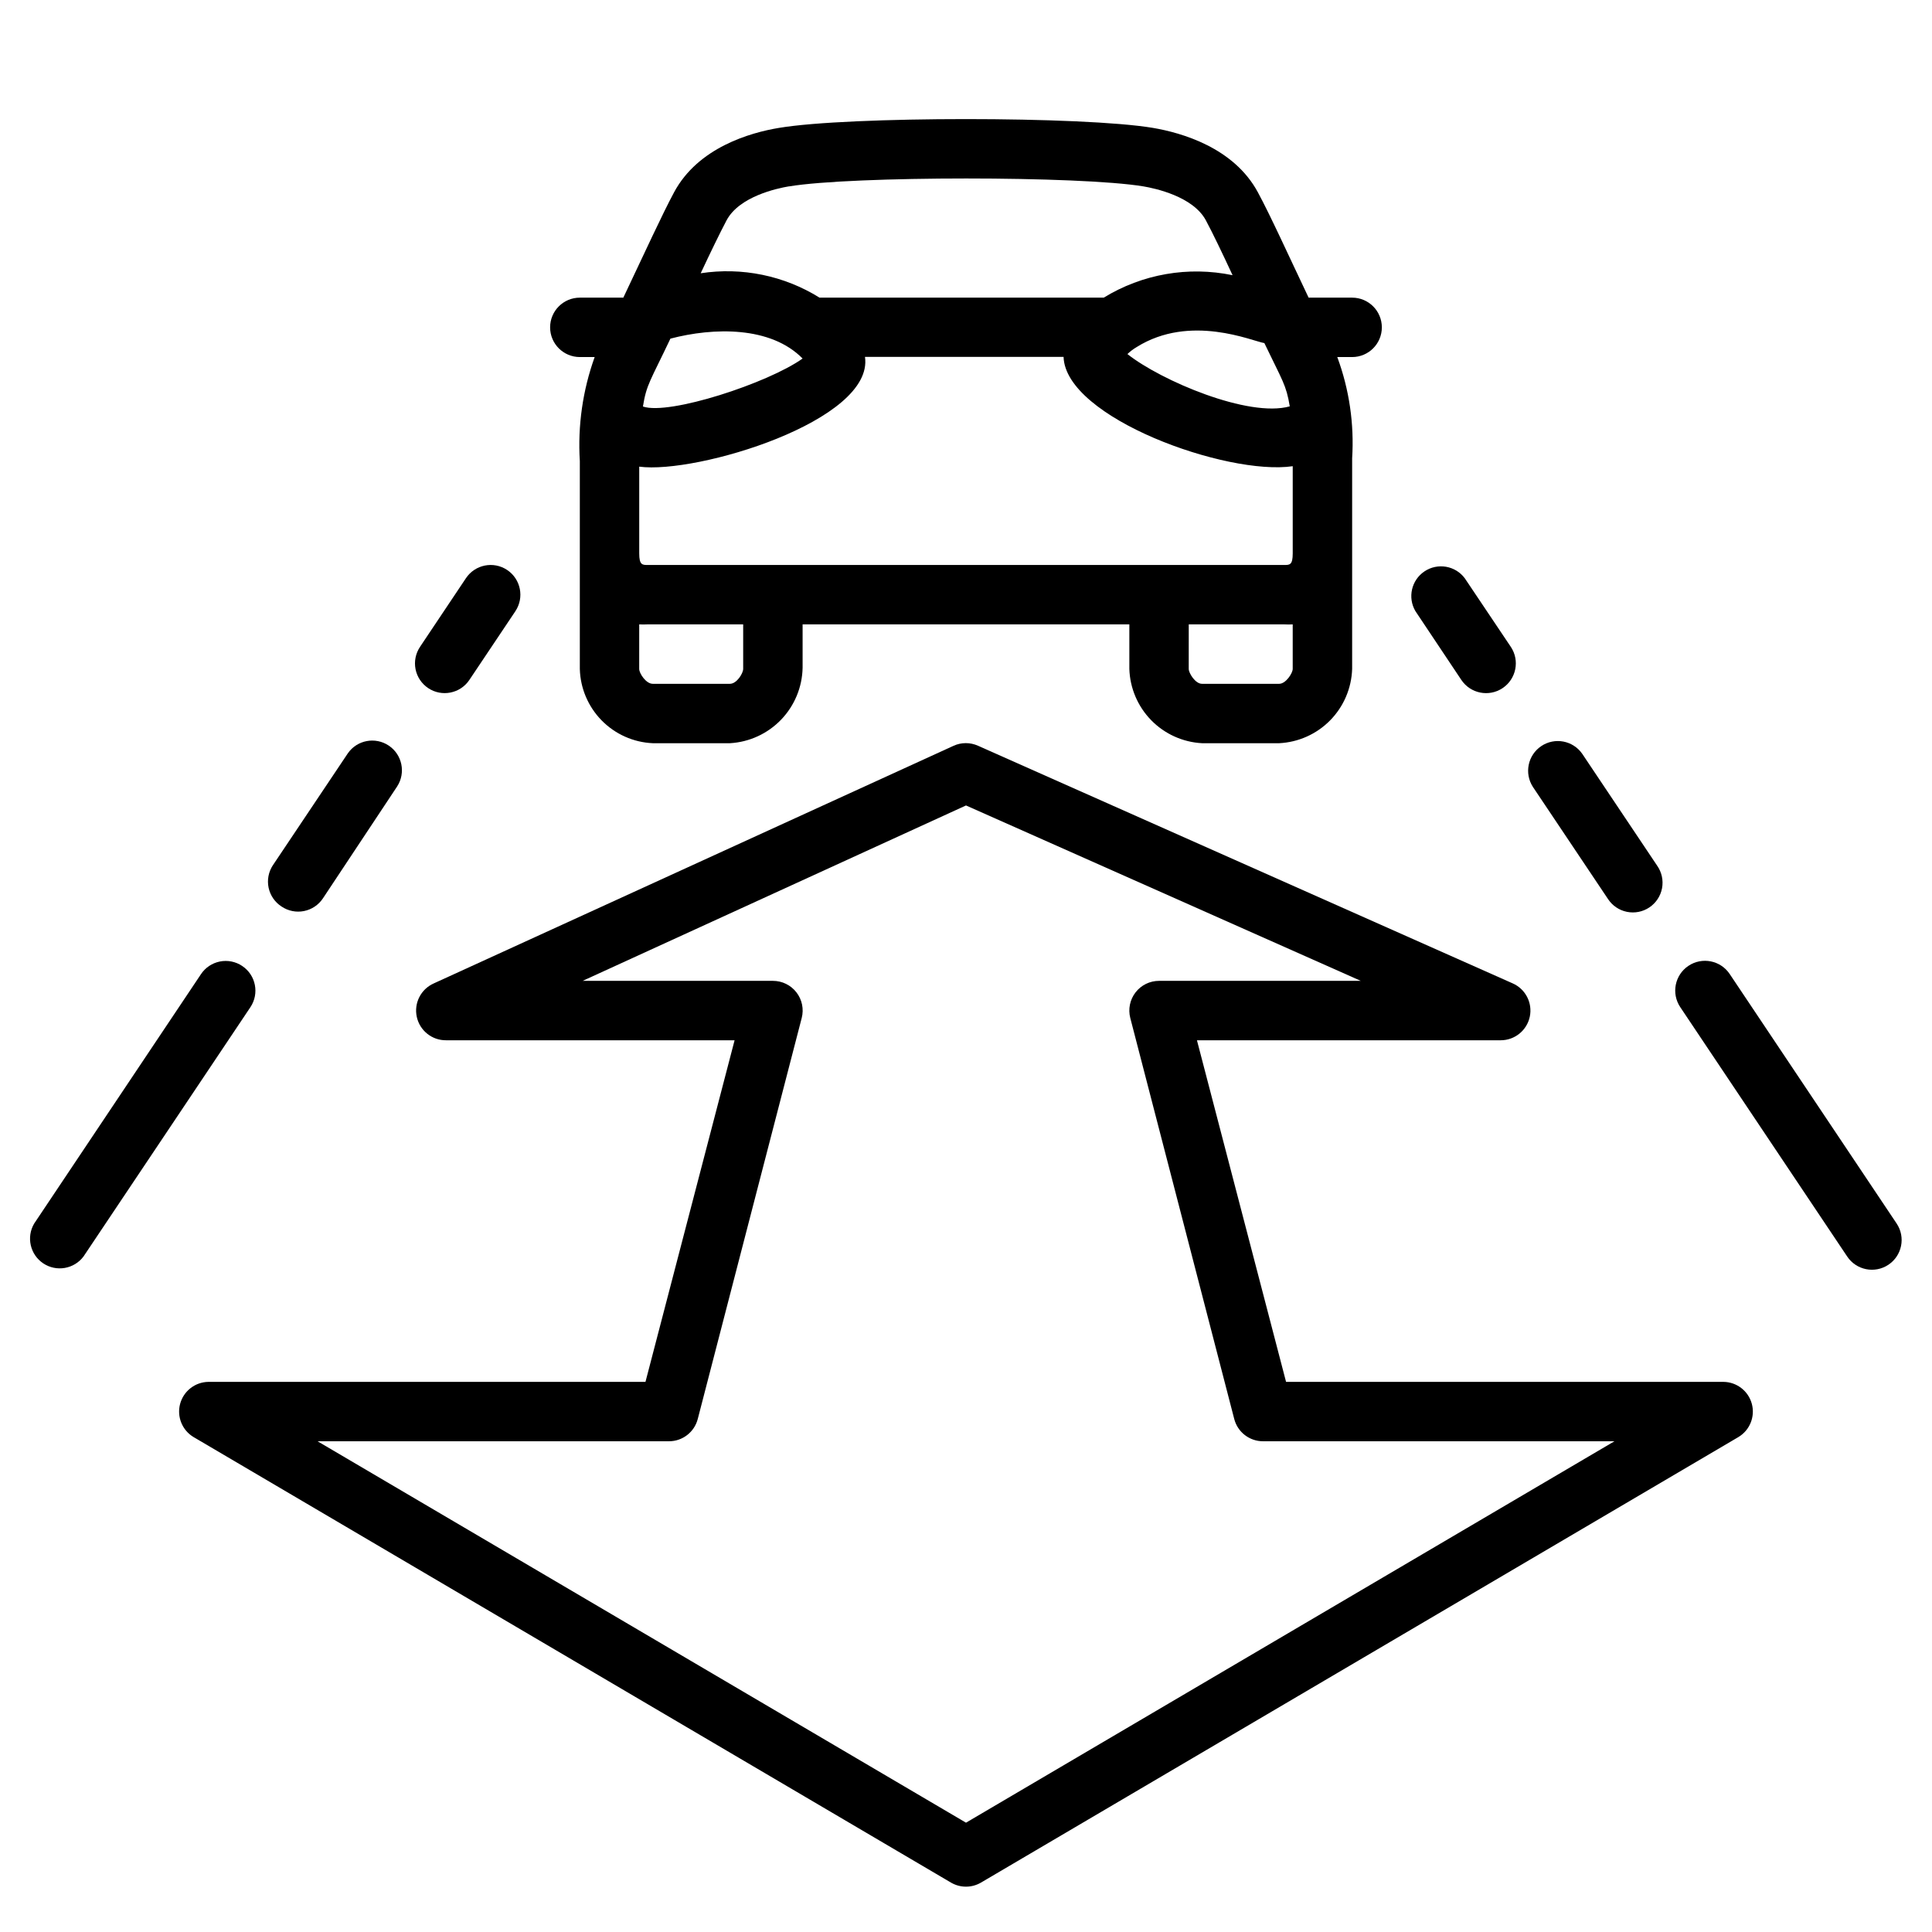
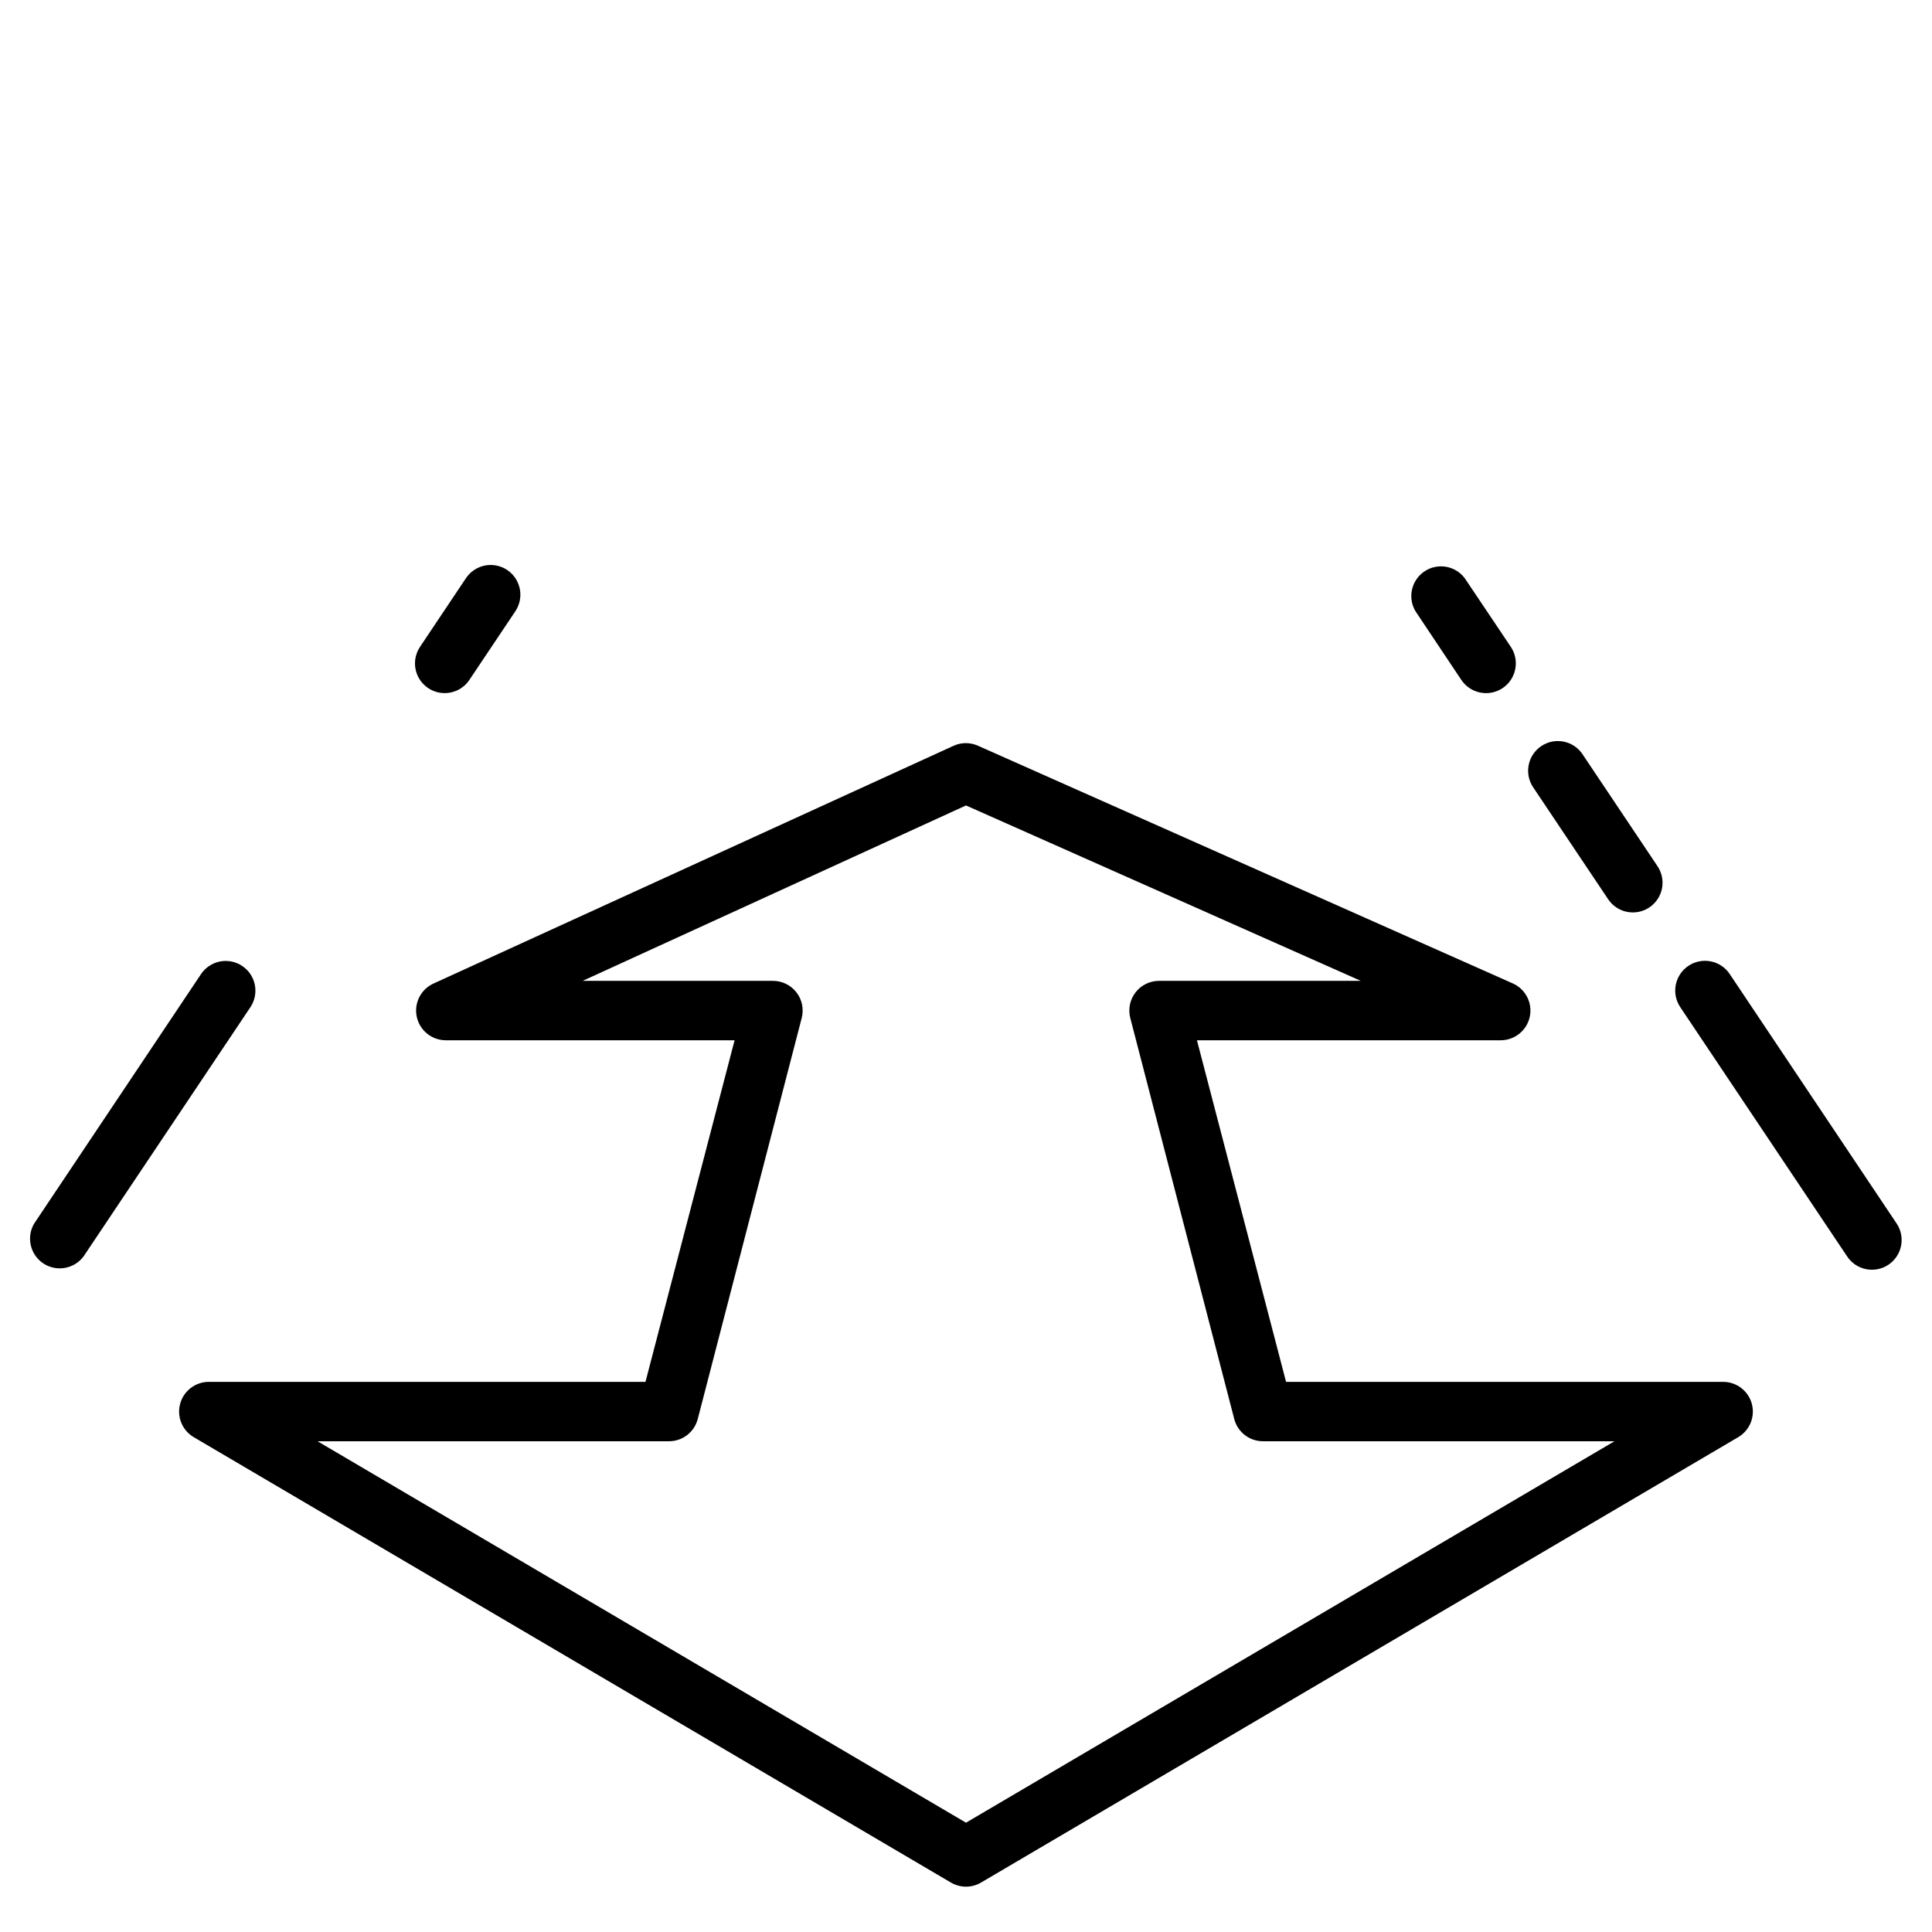
<svg xmlns="http://www.w3.org/2000/svg" fill="#000000" width="800px" height="800px" version="1.1" viewBox="144 144 512 512">
  <g>
-     <path d="m297.66 238.62h3.938-0.004c-3.172 8.82-4.512 18.195-3.934 27.555v55.102c0.133 5.117 2.203 9.992 5.789 13.645s8.422 5.809 13.535 6.035h20.469c5.137-0.297 9.969-2.519 13.539-6.227 3.566-3.707 5.606-8.621 5.707-13.766v-11.496h86.59v11.809c0.16 5.098 2.231 9.945 5.793 13.59 3.562 3.644 8.367 5.816 13.457 6.09h20.469-0.004c5.106-0.254 9.926-2.418 13.508-6.066 3.578-3.644 5.656-8.504 5.82-13.613v-55.812c0.574-9.125-0.766-18.27-3.938-26.844h3.938c4.348 0 7.871-3.523 7.871-7.871s-3.523-7.871-7.871-7.871h-11.535c-5.352-11.258-10.078-21.688-13.461-27.945-6.375-11.809-20.152-15.742-27.789-17.043-18.578-3.109-80.57-3.109-99.109 0-7.637 1.258-21.41 5.195-27.789 17.043-3.266 6.102-7.519 15.43-13.461 27.945h-11.527c-4.348 0-7.875 3.523-7.875 7.871s3.527 7.871 7.875 7.871zm181.41-3.699c4.801 10.035 5.785 11.02 6.731 16.766-10.902 3.07-34.125-6.809-43.02-13.855l-0.004 0.004c0.738-0.711 1.559-1.332 2.441-1.852 14.25-8.934 30.742-1.535 33.852-1.062zm7.516 32.629v23.105c0 3.07-0.789 3.07-2.242 3.07h-168.7c-1.418 0-2.242 0-2.242-3.07v-22.988c15.152 2.047 62.27-12.164 59.828-29.086h52.625c0.512 16.176 43.293 31.527 60.73 28.969zm-129.89-28.535c-9.172 6.535-35.426 15.113-42.312 12.715 0.945-5.902 1.969-6.769 7.281-17.988 11.414-2.992 26.566-3.348 35.031 5.273zm-15.746 82.262c0 1.141-1.691 3.938-3.504 3.938h-20.469c-1.77 0-3.582-2.754-3.582-3.938l0.004-11.809c0.734 0.039 1.469 0.039 2.203 0h25.348zm142.05 3.938h-20.469c-1.77 0-3.504-2.832-3.504-3.938l0.004-11.809h25.309c0.746 0.043 1.496 0.043 2.242 0v11.809c0 1.102-1.809 3.938-3.582 3.938zm-129.89-131.82c16.766-2.793 77.145-2.793 93.914 0 3.031 0.512 13.105 2.637 16.531 8.973 1.891 3.543 4.328 8.621 7.086 14.562h-0.004c-11.715-2.438-23.922-0.312-34.125 5.945h-75.336c-9.387-5.84-20.555-8.133-31.484-6.457 2.676-5.707 5.039-10.586 6.848-14.012 3.383-6.375 13.461-8.5 16.492-9.012z" />
    <path d="m257.48 326.36c3.609 2.406 8.484 1.438 10.902-2.164l12.203-18.223h-0.004c2.414-3.621 1.438-8.512-2.184-10.926-3.617-2.41-8.508-1.434-10.922 2.188l-12.164 18.184h0.004c-1.168 1.738-1.598 3.867-1.191 5.922 0.406 2.051 1.613 3.859 3.356 5.019z" />
-     <path d="m218.63 384.25c1.734 1.168 3.867 1.598 5.918 1.191 2.055-0.406 3.859-1.613 5.023-3.356l19.68-29.676c2.332-3.609 1.344-8.418-2.219-10.812-3.566-2.394-8.395-1.492-10.848 2.035l-19.875 29.676h-0.004c-1.152 1.758-1.555 3.898-1.121 5.957 0.438 2.055 1.676 3.848 3.445 4.984z" />
    <path d="m208.2 400c-1.734-1.168-3.867-1.598-5.918-1.191-2.055 0.406-3.863 1.613-5.023 3.356l-44.199 66.086c-2.129 3.594-1.074 8.227 2.398 10.551 3.473 2.32 8.156 1.523 10.668-1.812l44.242-66.086c2.402-3.609 1.438-8.488-2.168-10.902z" />
    <path d="m600.73 510.21h-115.91l-23.617-90.527h80.492c3.723 0.004 6.941-2.602 7.715-6.246 0.77-3.641-1.121-7.328-4.527-8.828l-141.7-62.977c-2.055-0.926-4.402-0.926-6.457 0l-137.76 62.977h0.004c-3.422 1.508-5.312 5.215-4.519 8.867 0.793 3.656 4.047 6.25 7.785 6.207h76.438l-23.617 90.527h-115.8c-3.531 0.035-6.606 2.418-7.523 5.828-0.914 3.41 0.551 7.012 3.586 8.812l200.74 118.08c2.438 1.406 5.438 1.406 7.871 0l200.74-118.08c3.035-1.801 4.5-5.402 3.586-8.812-0.918-3.41-3.992-5.793-7.523-5.828zm-200.73 116.82-171.85-101.08h93.125c3.594 0.008 6.738-2.422 7.637-5.902l27.551-106.27c0.609-2.359 0.094-4.867-1.402-6.793-1.492-1.926-3.797-3.051-6.231-3.047h-50.422l101.59-46.484 104.62 46.484h-53.449c-2.438-0.004-4.738 1.121-6.234 3.047-1.492 1.926-2.012 4.434-1.402 6.793l27.551 106.27c0.898 3.481 4.043 5.91 7.637 5.902h93.125z" />
    <path d="m531.27 324.19c2.422 3.617 7.32 4.59 10.941 2.164 3.617-2.422 4.59-7.324 2.164-10.941l-12.203-18.184c-2.508-3.34-7.191-4.137-10.664-1.812-3.473 2.32-4.527 6.953-2.402 10.551z" />
    <path d="m570.11 382.21c1.148 1.773 2.957 3.012 5.027 3.434 2.066 0.426 4.219 0.004 5.969-1.176 1.754-1.176 2.961-3.008 3.352-5.082 0.387-2.074-0.074-4.219-1.281-5.953l-19.875-29.676c-2.457-3.523-7.285-4.43-10.848-2.035-3.566 2.394-4.555 7.207-2.223 10.812z" />
    <path d="m646.63 468.25-44.242-66.125c-2.422-3.621-7.32-4.59-10.941-2.164-3.617 2.422-4.586 7.32-2.164 10.941l44.242 66.086c2.41 3.617 7.301 4.598 10.922 2.184 3.617-2.414 4.598-7.305 2.184-10.922z" />
  </g>
</svg>